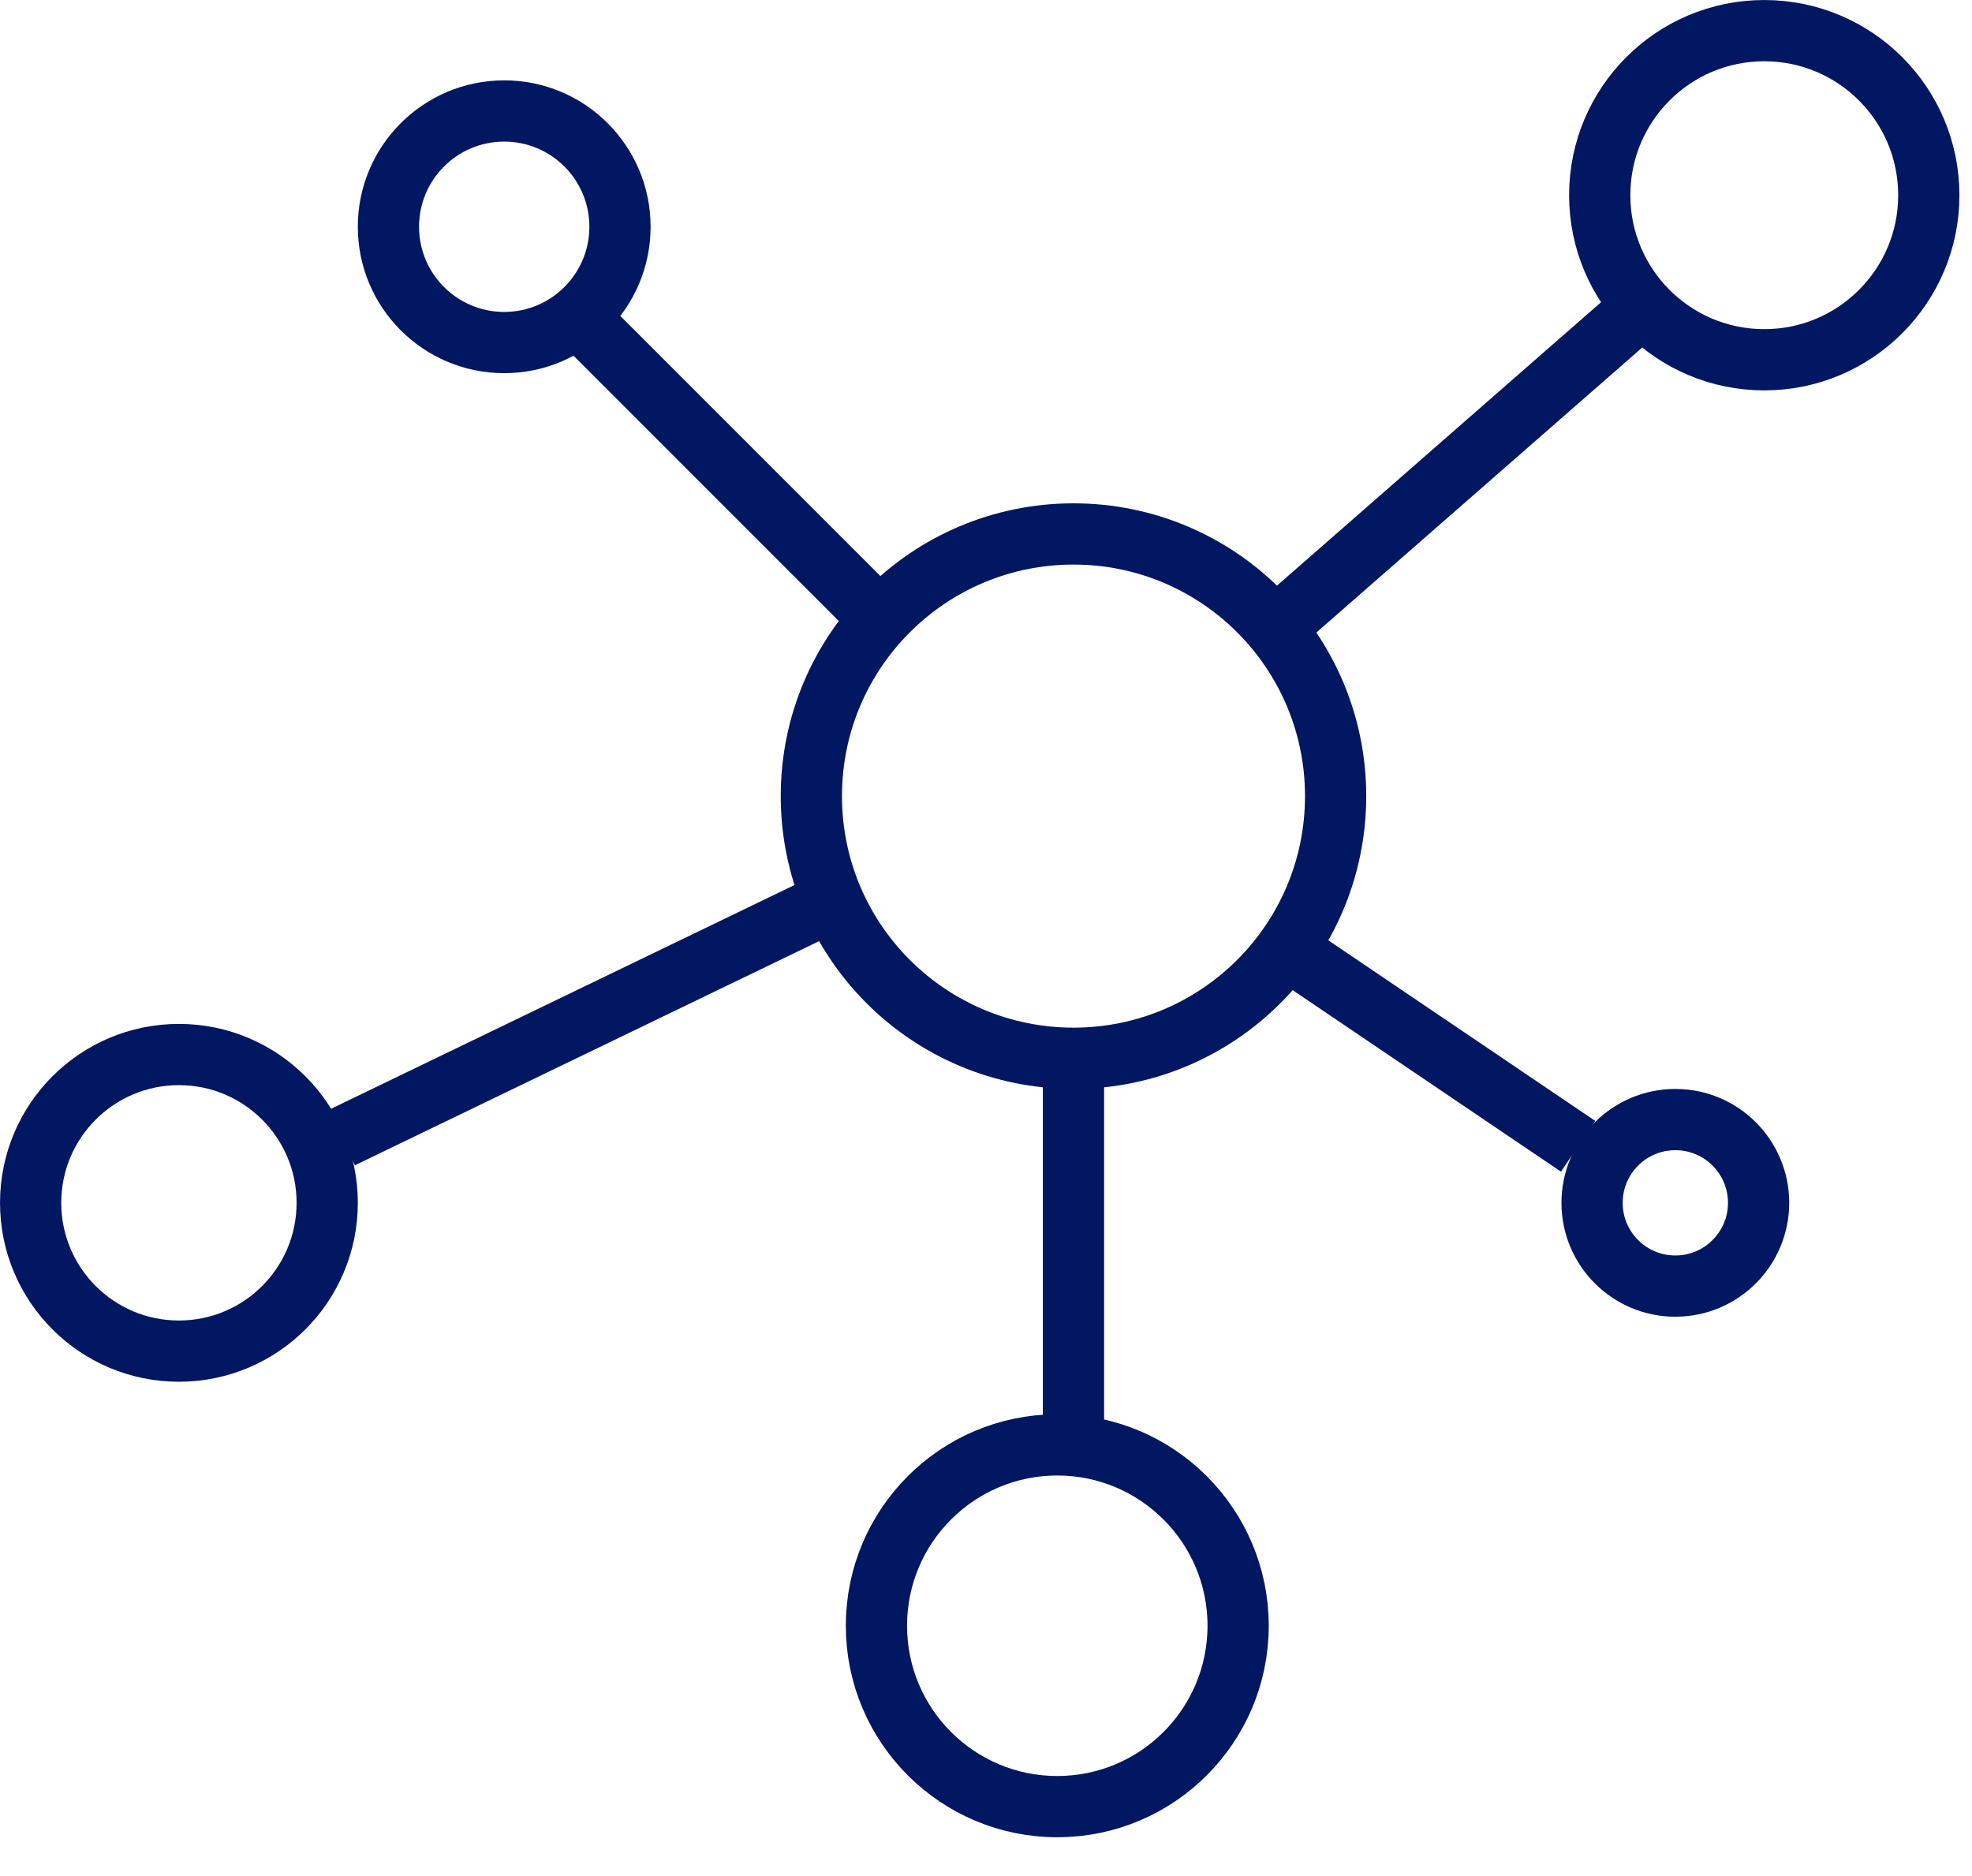
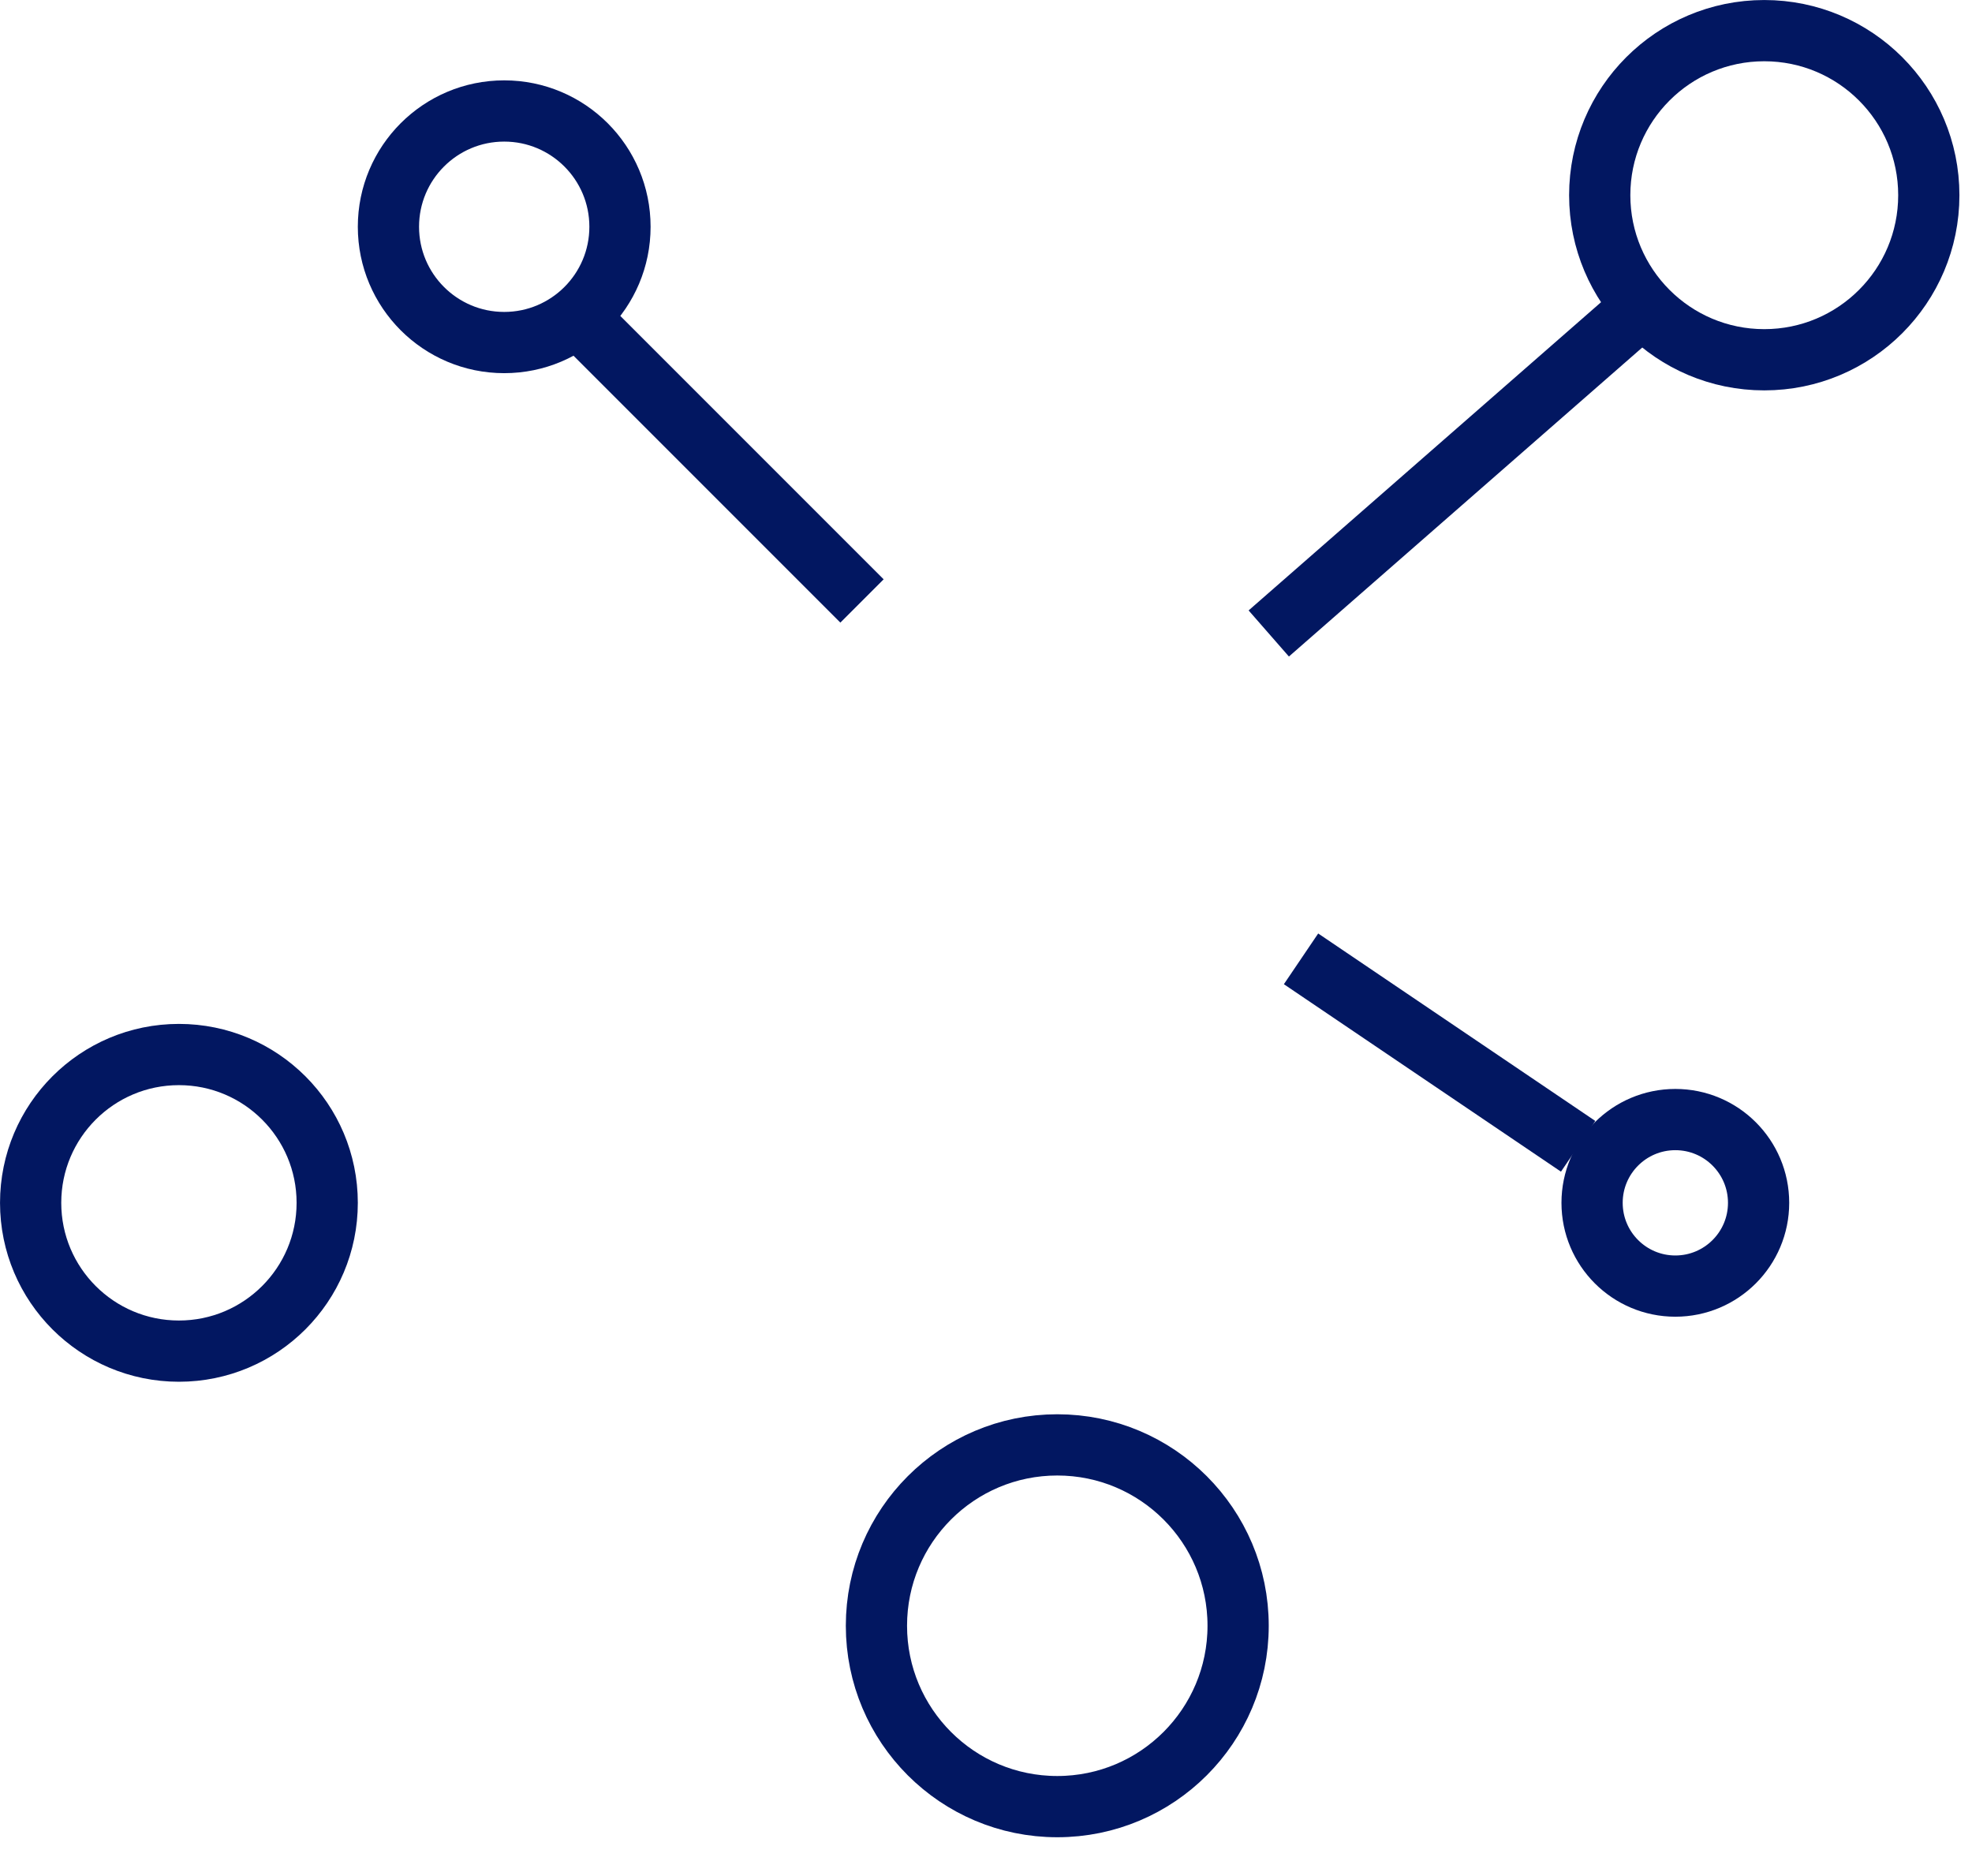
<svg xmlns="http://www.w3.org/2000/svg" width="41" height="39" viewBox="0 0 41 39" fill="none">
  <path d="M26.379 13.169L34.614 5.968" stroke="#021761" stroke-width="1.273" />
  <path d="M27.05 19.933L32.811 23.83" stroke="#021761" stroke-width="1.273" />
  <path d="M12.173 6.744L17.922 12.493" stroke="#021761" stroke-width="1.273" />
-   <path d="M7.102 23.651L16.908 18.917M22.319 30.076V22.299" stroke="#021761" stroke-width="1.273" />
  <circle cx="36.681" cy="4.058" r="3.421" stroke="#021761" stroke-width="1.273" />
  <circle cx="10.483" cy="4.714" r="2.407" stroke="#021761" stroke-width="1.273" />
-   <circle cx="22.319" cy="16.55" r="5.45" stroke="#021761" stroke-width="1.273" />
  <circle cx="21.982" cy="33.797" r="3.76" stroke="#021761" stroke-width="1.273" />
  <circle cx="3.72" cy="25.005" r="3.083" stroke="#021761" stroke-width="1.273" />
  <circle cx="34.832" cy="25.005" r="1.731" stroke="#021761" stroke-width="1.273" />
</svg>